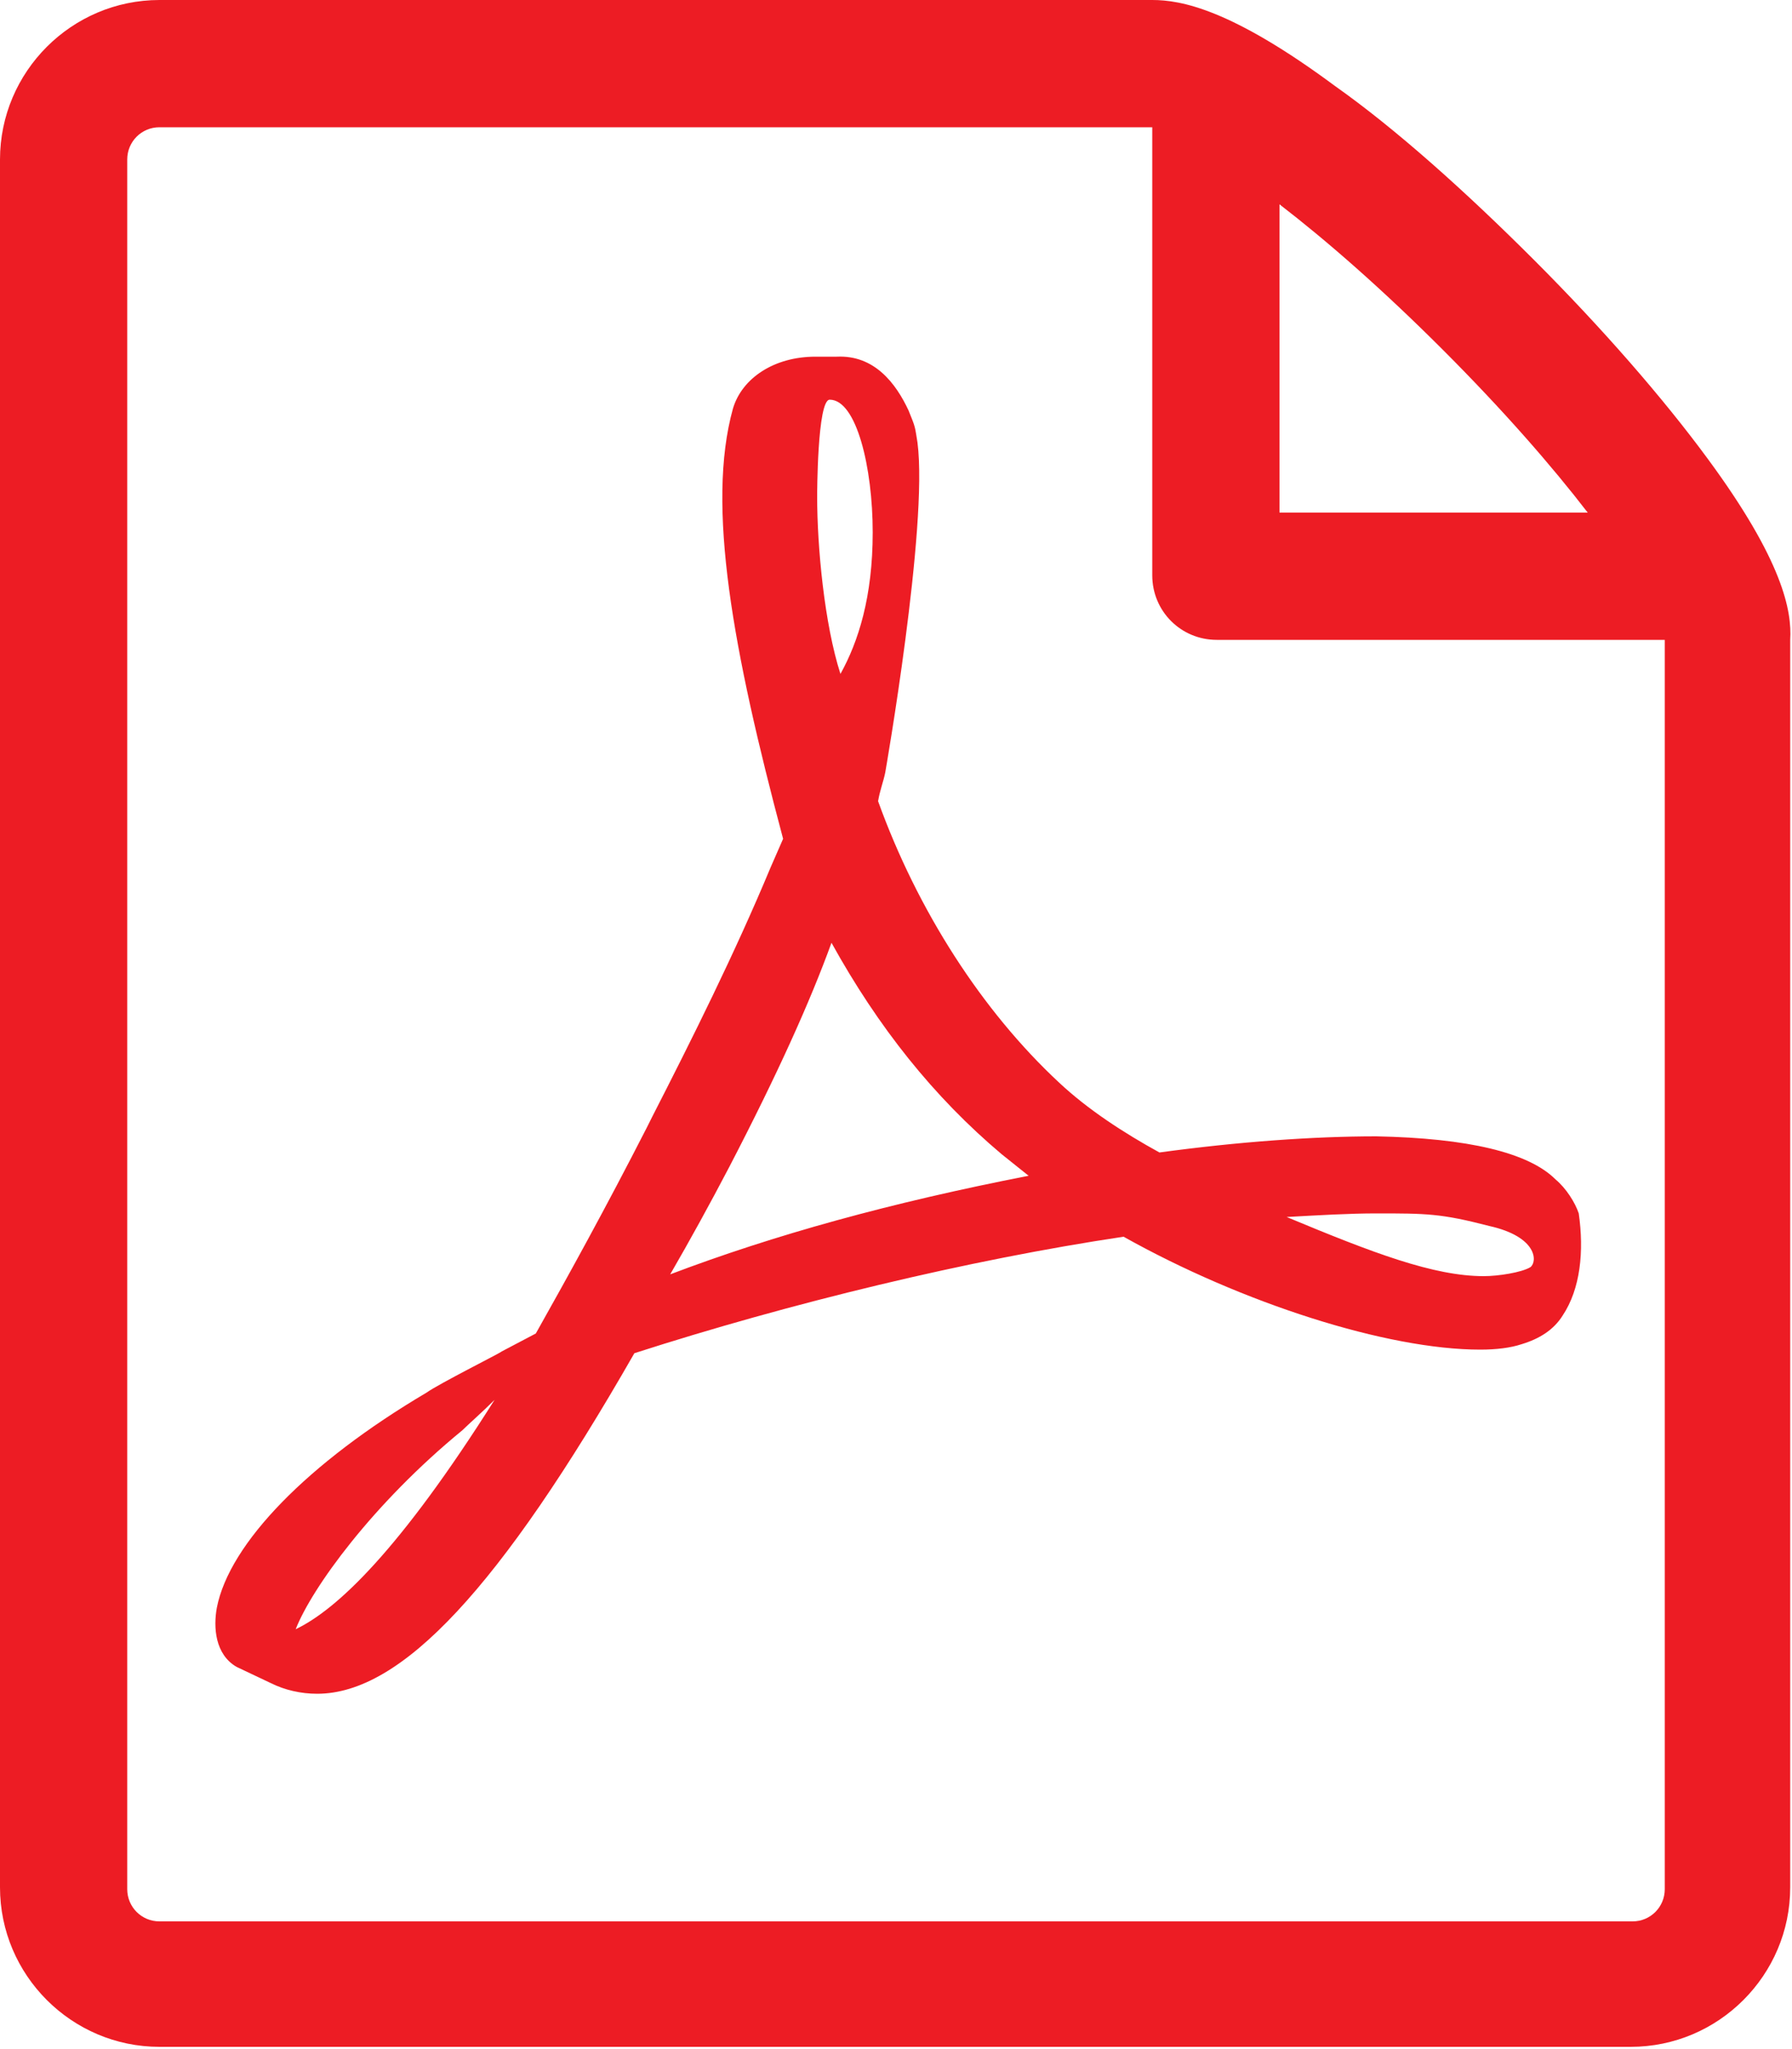
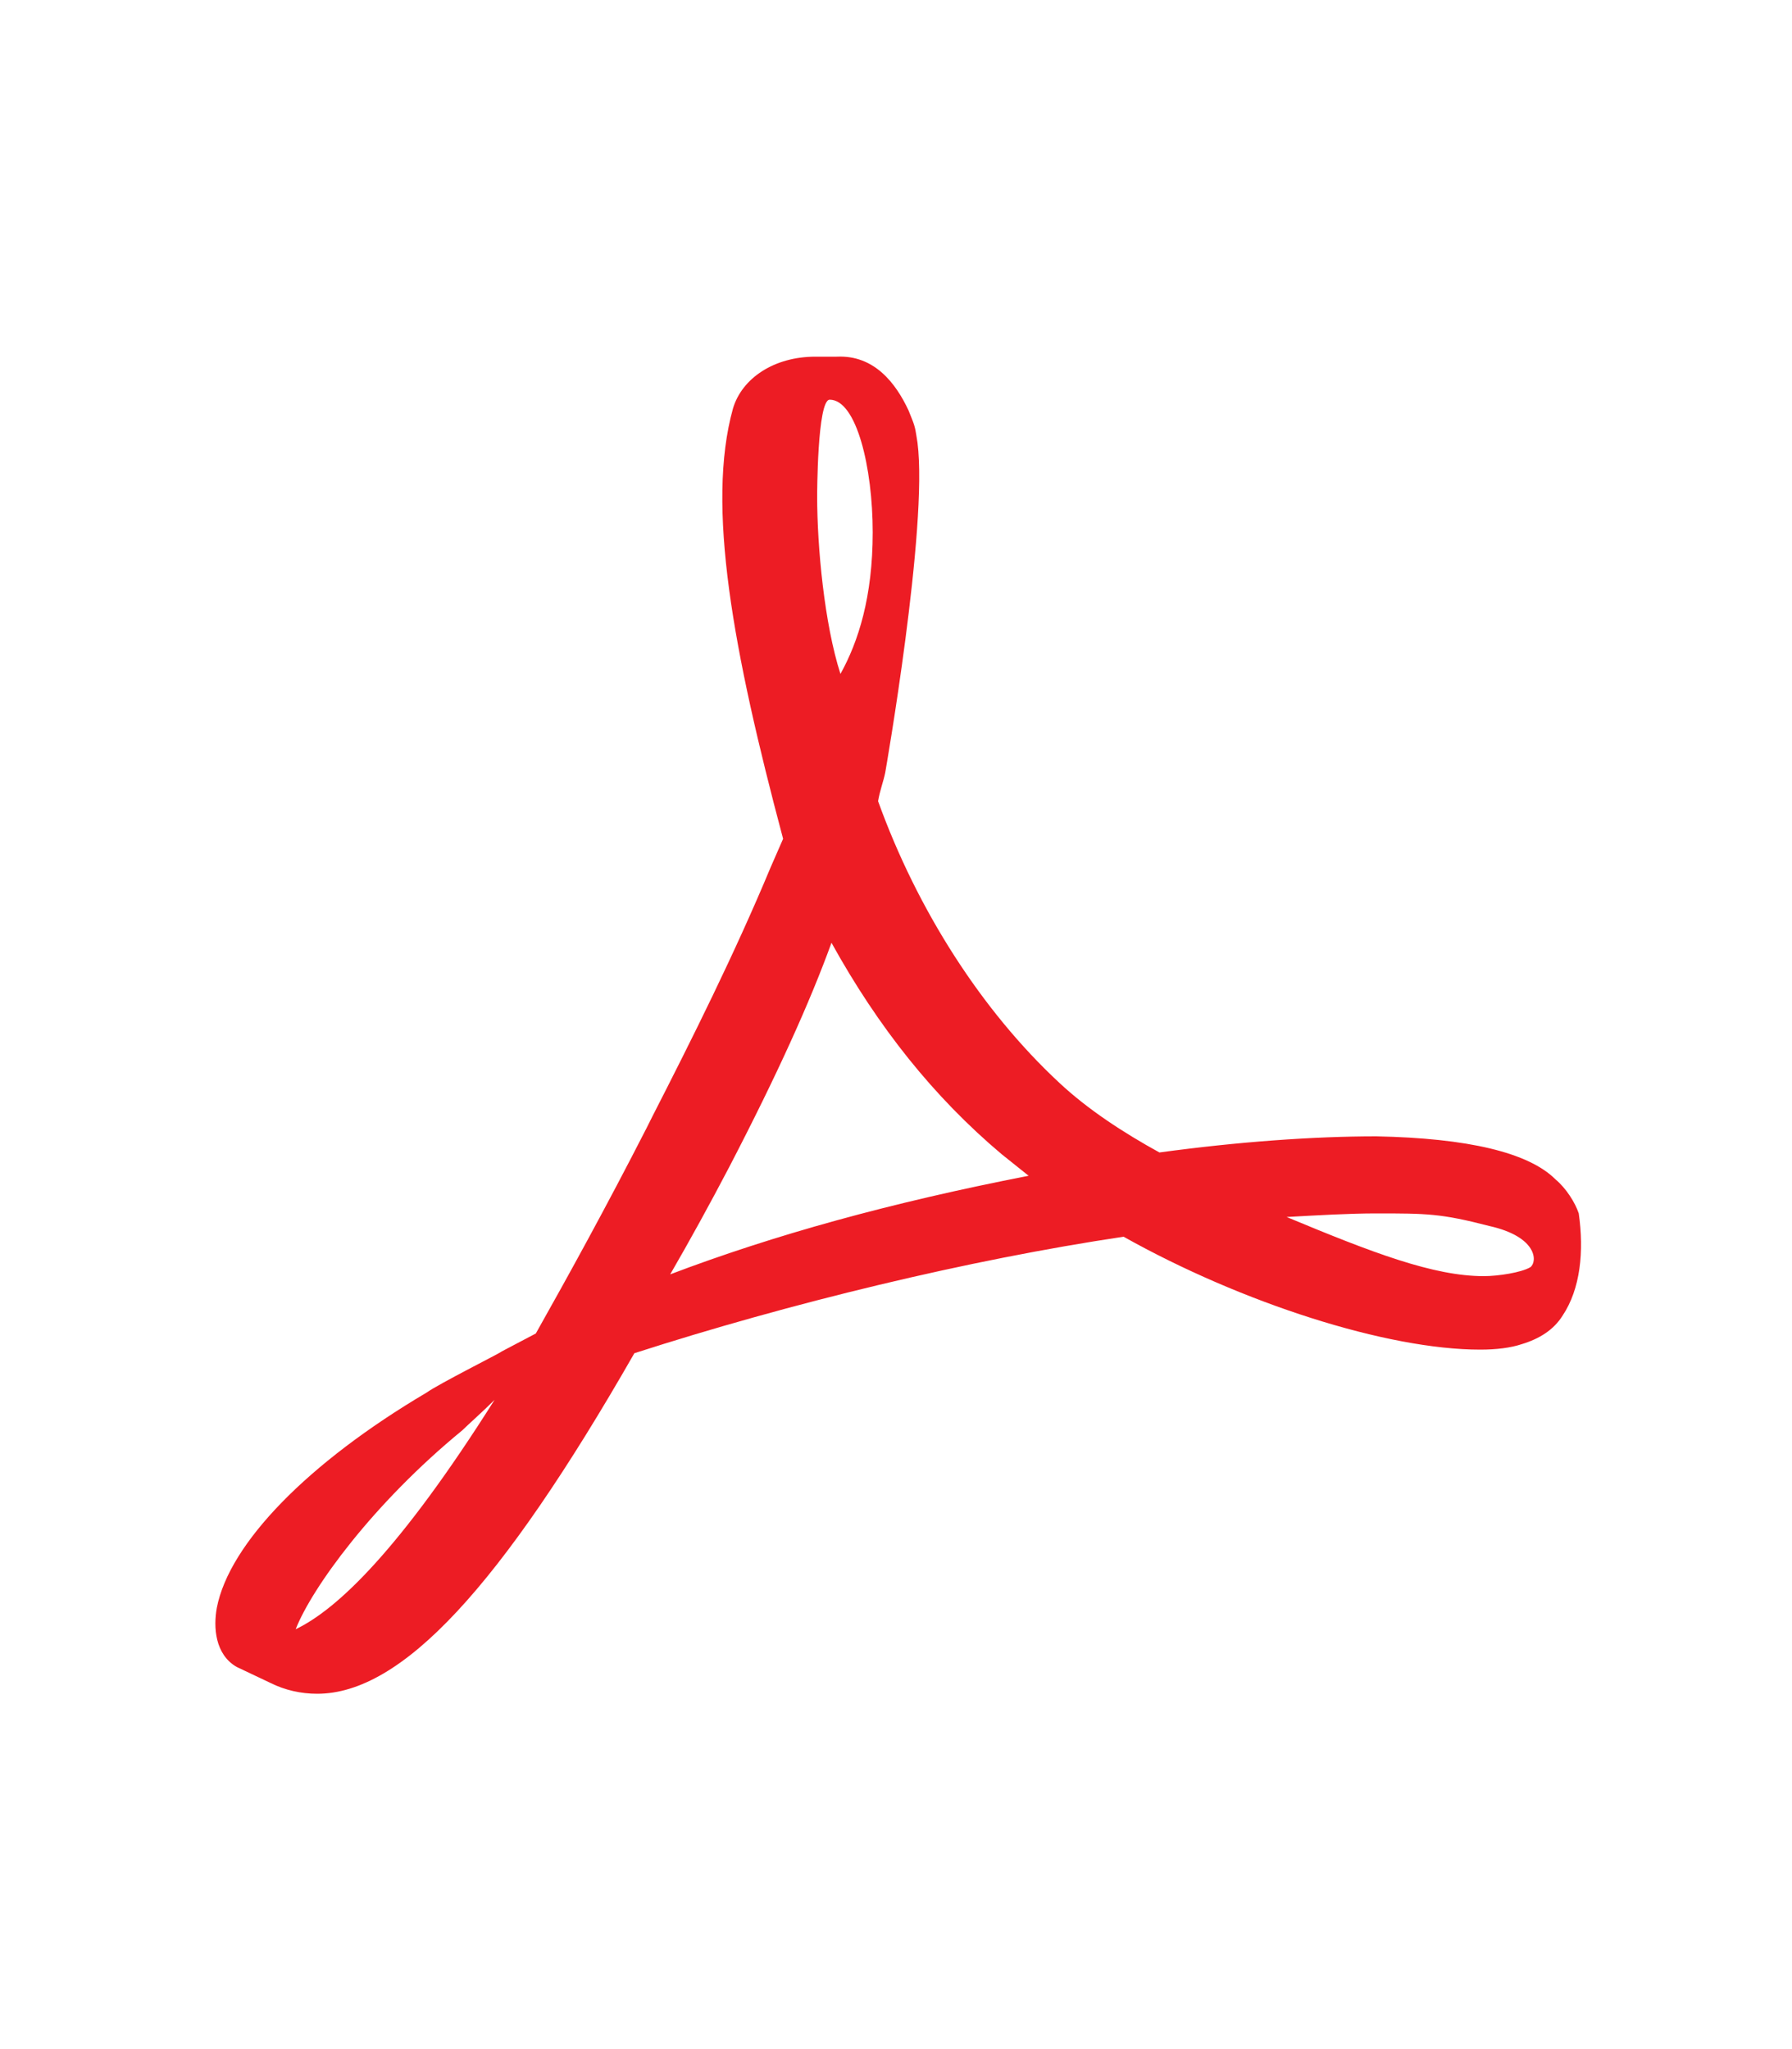
<svg xmlns="http://www.w3.org/2000/svg" version="1.1" id="Layer_1" x="0px" y="0px" viewBox="0 0 100 114.3" style="enable-background:new 0 0 100 114.3;" xml:space="preserve">
  <style type="text/css">
	.st0{fill:#ED1C24;}
</style>
  <title />
  <g id="icomoon-ignore">
</g>
  <path class="st0" d="M86.8,65.8c-1.5-1.5-4.9-2.3-10-2.4c-3.5,0-7.7,0.3-12.1,0.9c-2-1.1-4-2.4-5.6-3.9c-4.3-4-7.9-9.6-10.1-15.7  c0.1-0.6,0.3-1.1,0.4-1.6c0,0,2.4-13.7,1.8-18.4c-0.1-0.6-0.1-0.8-0.3-1.3l-0.2-0.5c-0.7-1.5-1.9-3.1-4-3l-1.2,0  c-2.3,0-4.1,1.2-4.6,2.9c-1.5,5.4,0,13.5,2.8,24L43,48.4c-2,4.8-4.4,9.6-6.6,13.9l-0.3,0.6c-2.3,4.5-4.4,8.3-6.2,11.5l-1.9,1  c-0.1,0.1-3.5,1.8-4.2,2.3c-6.6,3.9-11,8.4-11.7,12c-0.2,1.1-0.1,2.6,1.1,3.3l1.9,0.9c0.8,0.4,1.7,0.6,2.6,0.6  c4.7,0,10.2-5.9,17.7-19c8.7-2.8,18.6-5.2,27.3-6.5c6.6,3.7,14.7,6.3,19.9,6.3c0.9,0,1.7-0.1,2.3-0.3c1-0.3,1.8-0.8,2.3-1.6  c1-1.5,1.2-3.6,0.9-5.7C87.9,67.1,87.4,66.3,86.8,65.8L86.8,65.8z M16.5,90.9c0.9-2.3,4.3-7,9.3-11.1c0.3-0.3,1.1-1,1.8-1.7  C22.3,86.5,18.8,89.8,16.5,90.9z M46.3,22.3c1.5,0,2.4,3.8,2.4,7.4s-0.8,6.1-1.8,7.9c-0.9-2.8-1.3-7.1-1.3-9.9  C45.6,27.7,45.6,22.3,46.3,22.3L46.3,22.3L46.3,22.3z M37.4,71.1c1.1-1.9,2.2-3.9,3.3-6c2.7-5.2,4.5-9.2,5.7-12.5  c2.6,4.7,5.7,8.6,9.5,11.8c0.5,0.4,1,0.8,1.5,1.2C49.7,67.1,43.2,68.9,37.4,71.1L37.4,71.1L37.4,71.1z M85.4,70.7  c-0.5,0.3-1.8,0.5-2.6,0.5c-2.8,0-6.2-1.3-11-3.3c1.8-0.1,3.5-0.2,5-0.2c2.8,0,3.6,0,6.3,0.7C85.8,69,85.8,70.4,85.4,70.7L85.4,70.7  z" />
-   <path class="st0" d="M95.3,25.6c-2.5-3.4-5.9-7.3-9.7-11.1c-3.8-3.8-7.7-7.3-11.1-9.7C68.7,0.5,65.9,0,64.3,0H8.9C4,0,0,4,0,8.9  v96.4c0,4.9,4,8.9,8.9,8.9h82.1c4.9,0,8.9-4,8.9-8.9V35.7C100,34.1,99.5,31.3,95.3,25.6C95.3,25.6,95.3,25.6,95.3,25.6z M80.5,19.5  c3.4,3.4,6.1,6.5,8.1,9.1H71.4V11.4C74,13.4,77.1,16.1,80.5,19.5L80.5,19.5L80.5,19.5z M92.9,105.4c0,1-0.8,1.8-1.8,1.8H8.9  c-1,0-1.8-0.8-1.8-1.8V8.9c0-1,0.8-1.8,1.8-1.8c0,0,55.4,0,55.4,0v25c0,2,1.6,3.6,3.6,3.6h25V105.4z" />
</svg>